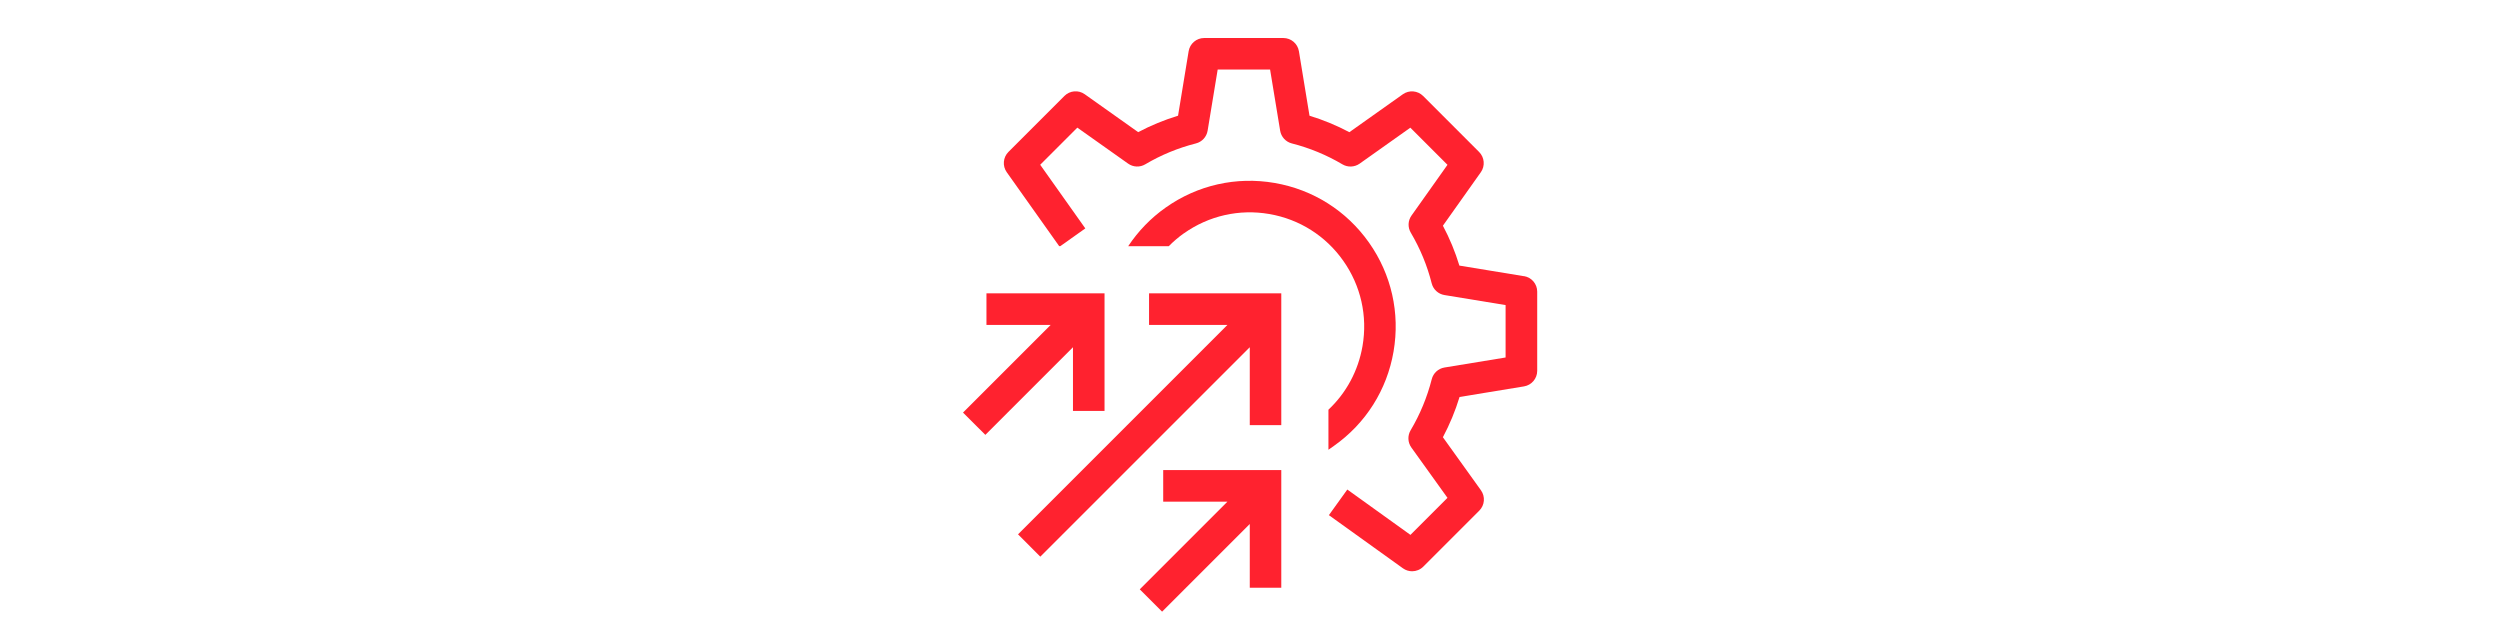
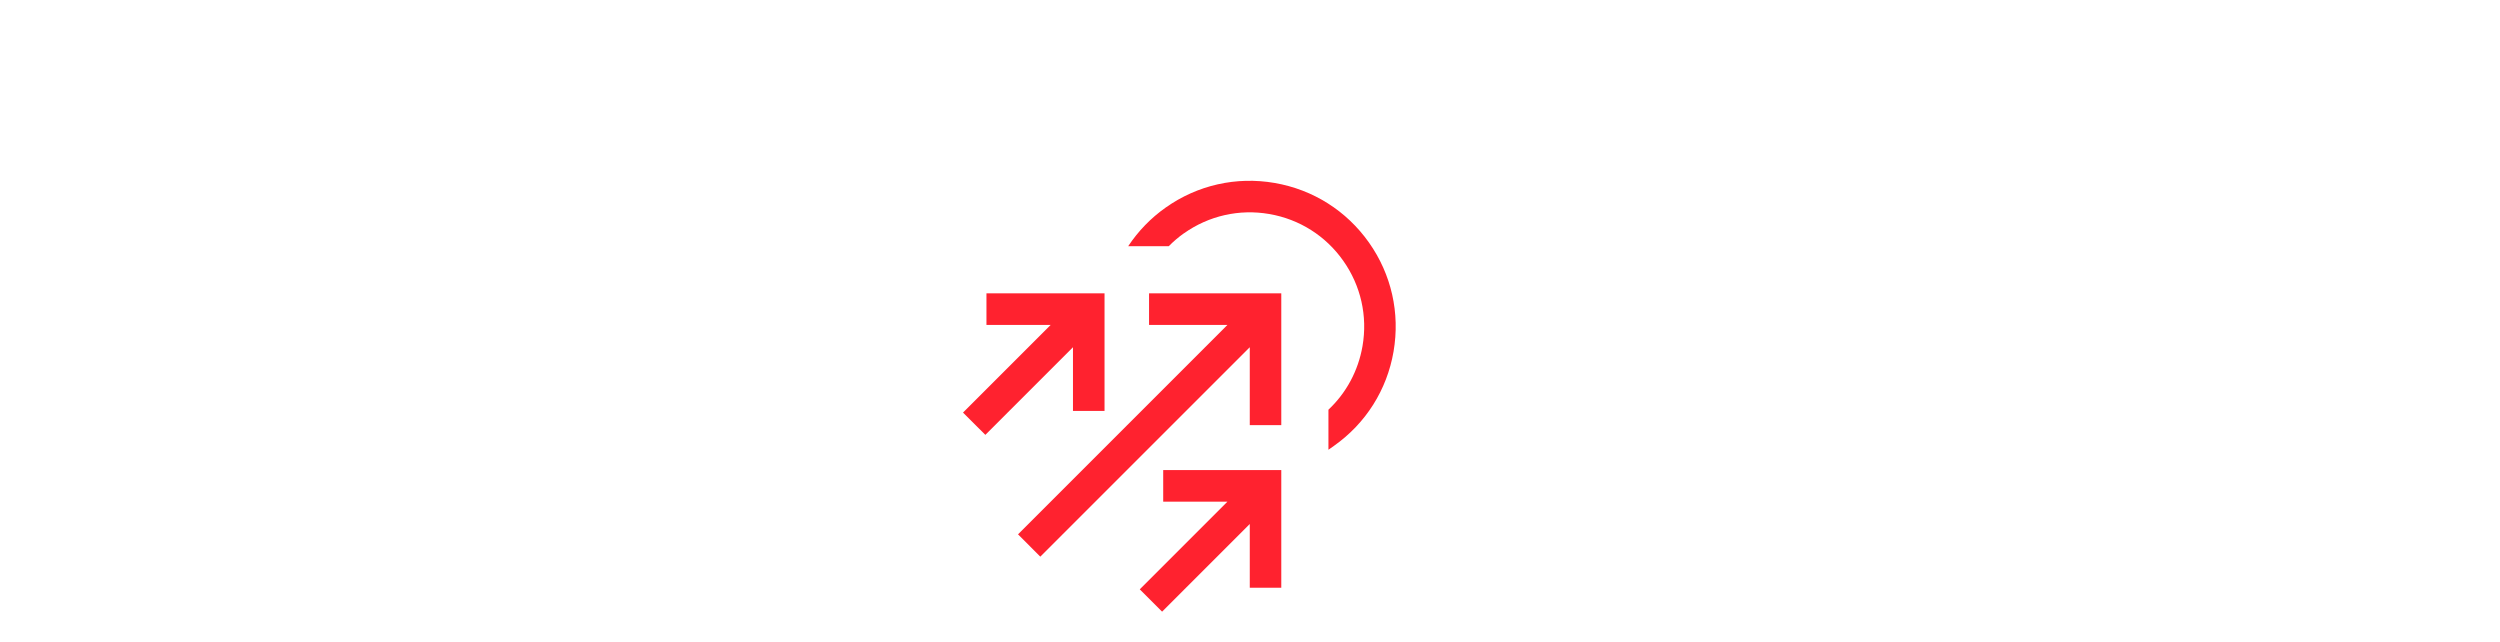
<svg xmlns="http://www.w3.org/2000/svg" id="a" width="190mm" height="48.8mm" viewBox="0 0 538.58 138.34">
  <polygon points="231.15 63.2 227.63 63.2 212.51 63.2 212.51 70 226.35 70 207.46 88.89 212.27 93.69 231.15 74.81 231.15 88.53 237.95 88.53 237.95 63.2 234.55 63.2 231.15 63.2" fill="#ff222f" />
  <polygon points="269.24 101.28 250.59 101.28 250.59 108.08 264.43 108.08 245.54 126.97 250.35 131.78 269.24 112.89 269.24 126.62 276.03 126.62 276.03 101.28 272.64 101.28 269.24 101.28" fill="#ff222f" />
  <polygon points="276.03 70.25 276.03 66.85 276.03 63.45 276.03 63.2 272.64 63.2 269.24 63.2 267.71 63.2 247.54 63.2 247.54 70 264.43 70 219.31 115.12 224.11 119.93 269.24 74.81 269.24 91.59 276.03 91.59 276.03 79.84 276.03 70.25" fill="#ff222f" />
-   <path d="M328.28,59.5l-13.88-2.28c-.9-2.97-2.09-5.85-3.55-8.59l8.17-11.52c.96-1.35.8-3.2-.37-4.37l-12.06-12.06c-1.17-1.17-3.02-1.33-4.37-.37l-11.52,8.17c-2.74-1.45-5.61-2.64-8.59-3.55l-2.28-13.89c-.27-1.64-1.69-2.85-3.35-2.85h-17.06c-1.67,0-3.08,1.21-3.35,2.85l-2.28,13.89c-2.98.91-5.85,2.09-8.59,3.54l-11.52-8.17c-1.35-.96-3.2-.8-4.37.37l-12.06,12.06c-1.17,1.17-1.33,3.02-.37,4.37l11.3,15.93h.25l5.38-3.82-9.72-13.71,8-8,10.94,7.75c1.09.78,2.54.84,3.7.15,3.39-2.01,7.06-3.52,10.91-4.5,1.31-.33,2.3-1.41,2.52-2.74l2.17-13.18h11.29l2.17,13.18c.22,1.33,1.21,2.41,2.51,2.74,3.85.98,7.52,2.5,10.91,4.51,1.15.68,2.6.62,3.7-.15l10.93-7.75,8,8-7.75,10.93c-.78,1.09-.84,2.54-.15,3.7,2.01,3.4,3.53,7.07,4.5,10.91.33,1.31,1.41,2.3,2.75,2.52l13.17,2.16v11.29l-13.17,2.16c-1.33.22-2.41,1.21-2.74,2.52-.99,3.88-2.52,7.58-4.55,11-.69,1.16-.63,2.62.16,3.72l7.78,10.84-7.98,7.98-13.6-9.77-3.97,5.52,15.95,11.45c.6.43,1.29.64,1.98.64.88,0,1.75-.34,2.41-1l12.06-12.06c1.18-1.18,1.33-3.03.36-4.39l-8.2-11.43c1.47-2.76,2.67-5.66,3.59-8.67l13.88-2.28c1.64-.27,2.85-1.69,2.85-3.35v-17.06c0-1.67-1.21-3.08-2.85-3.35Z" fill="#ff222f" />
  <path d="M255.07,50.26c5.37-3.79,11.9-5.27,18.38-4.15,6.48,1.12,12.14,4.69,15.93,10.07,3.79,5.37,5.27,11.9,4.15,18.39-.92,5.31-3.48,10.07-7.34,13.7v8.63l1.19-.84c6.86-4.84,11.42-12.06,12.84-20.33s-.45-16.6-5.29-23.46c-4.84-6.86-12.06-11.42-20.33-12.85-8.27-1.43-16.6.45-23.46,5.29-3.22,2.27-5.93,5.08-8.09,8.33h8.74c1-1.01,2.08-1.94,3.27-2.78Z" fill="#ff222f" />
</svg>